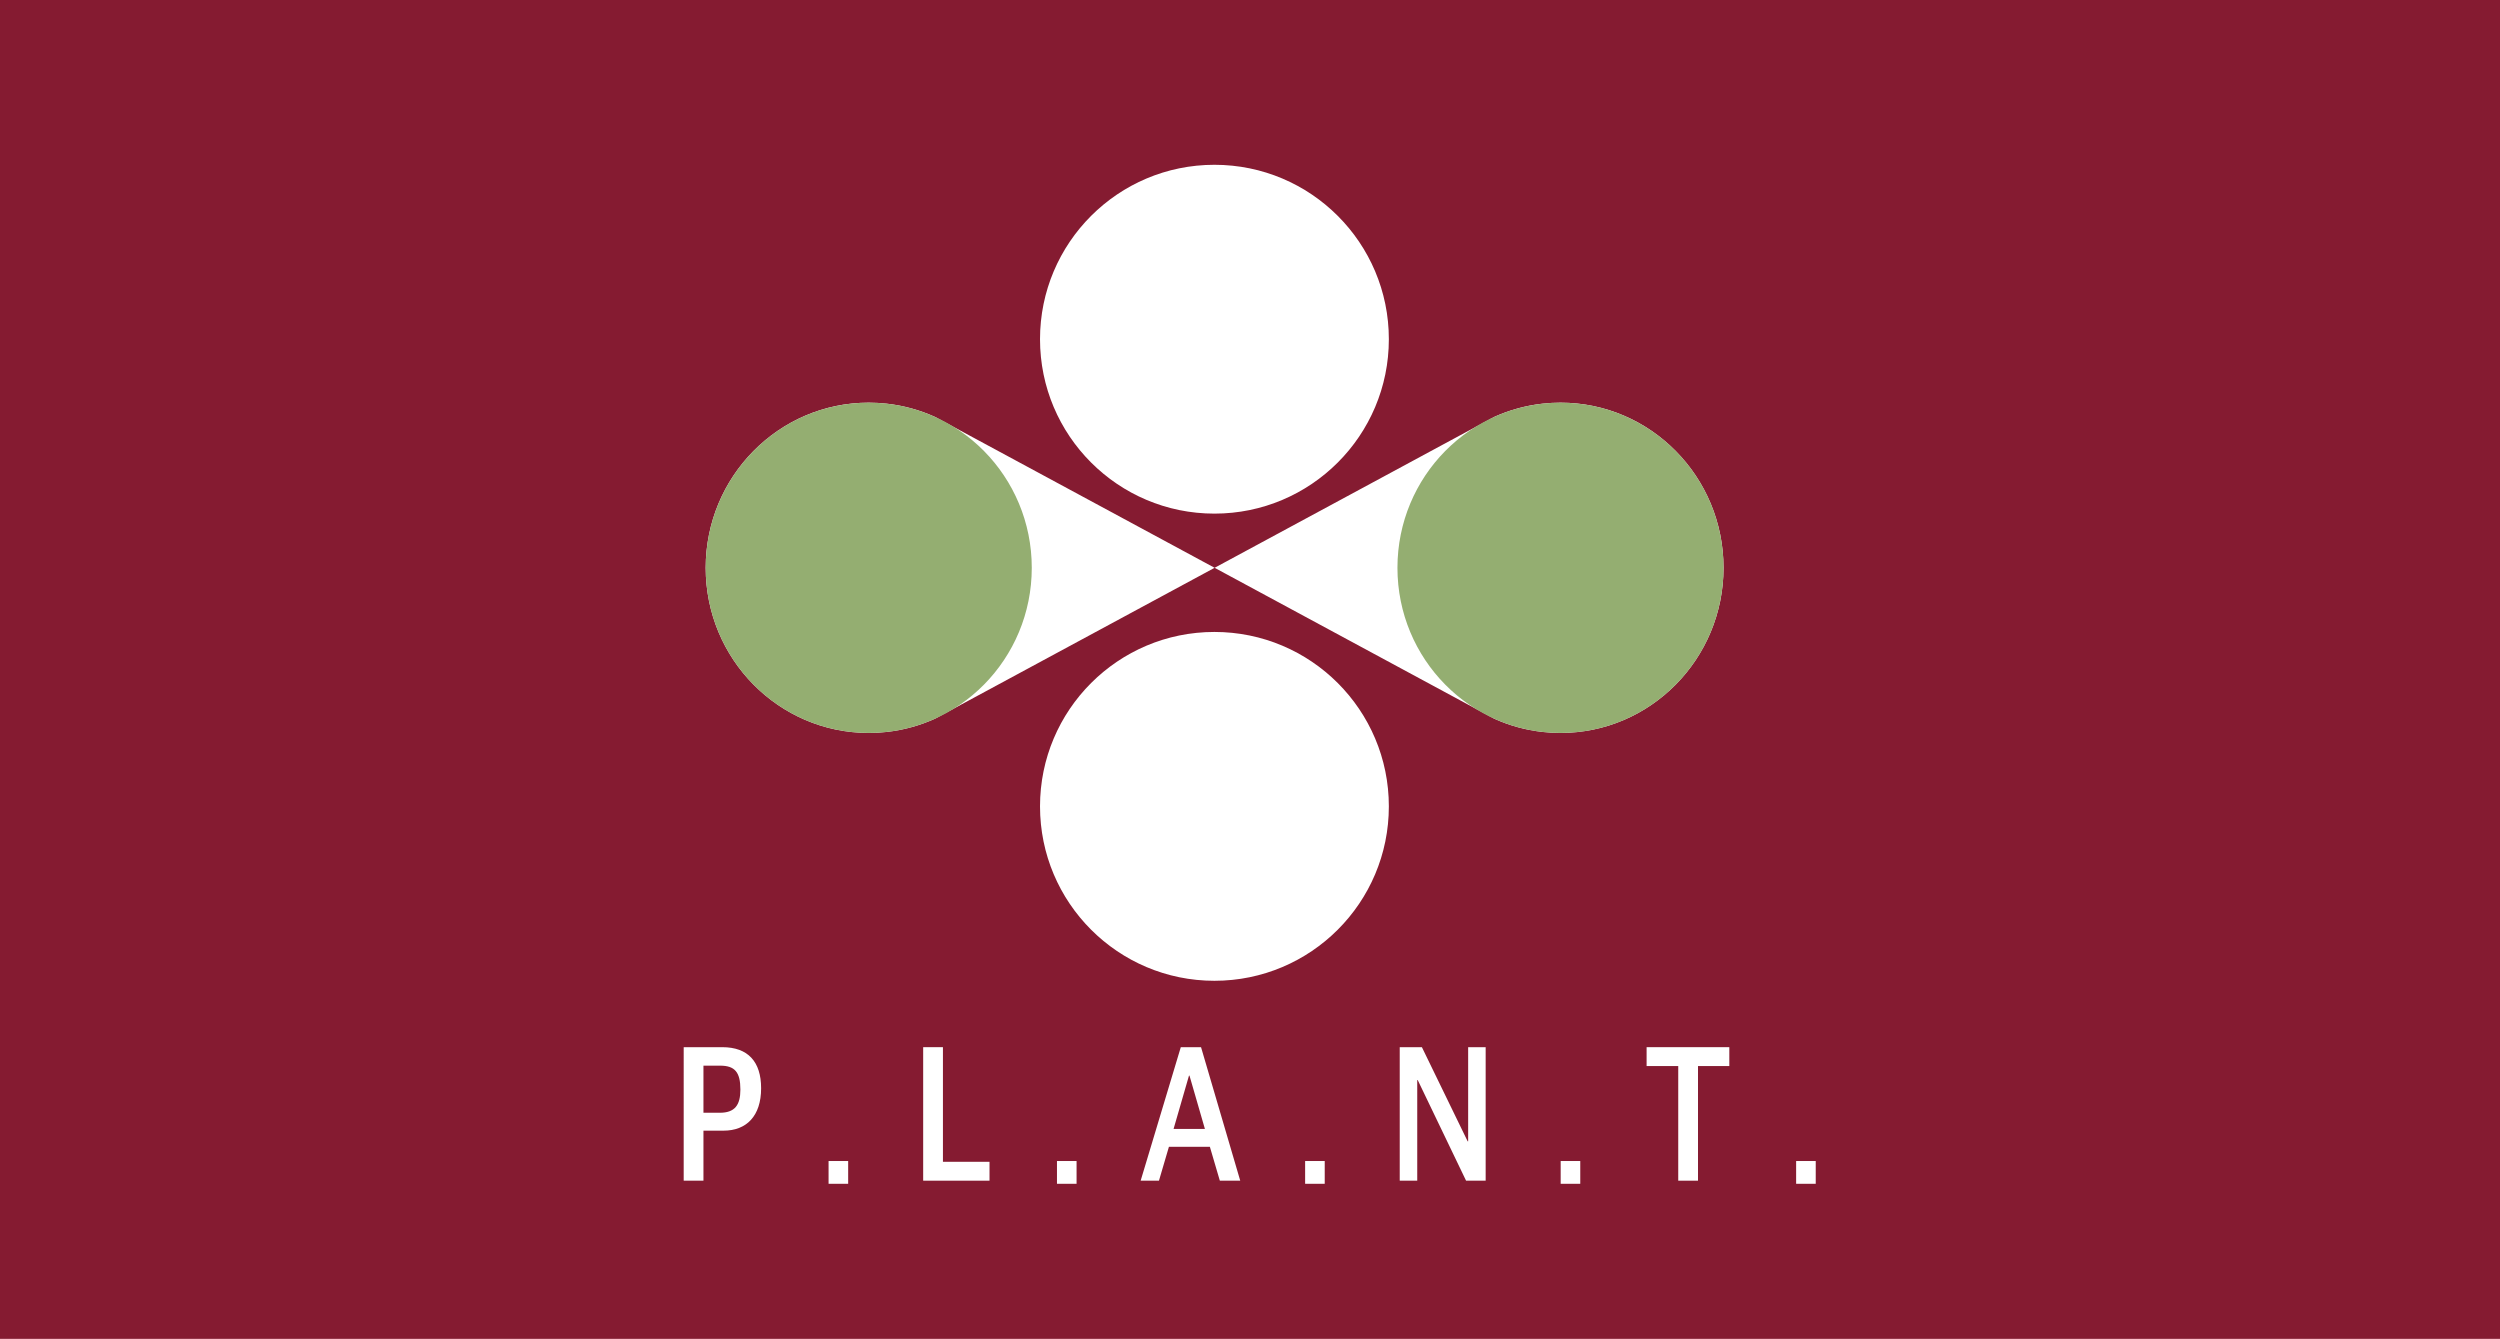
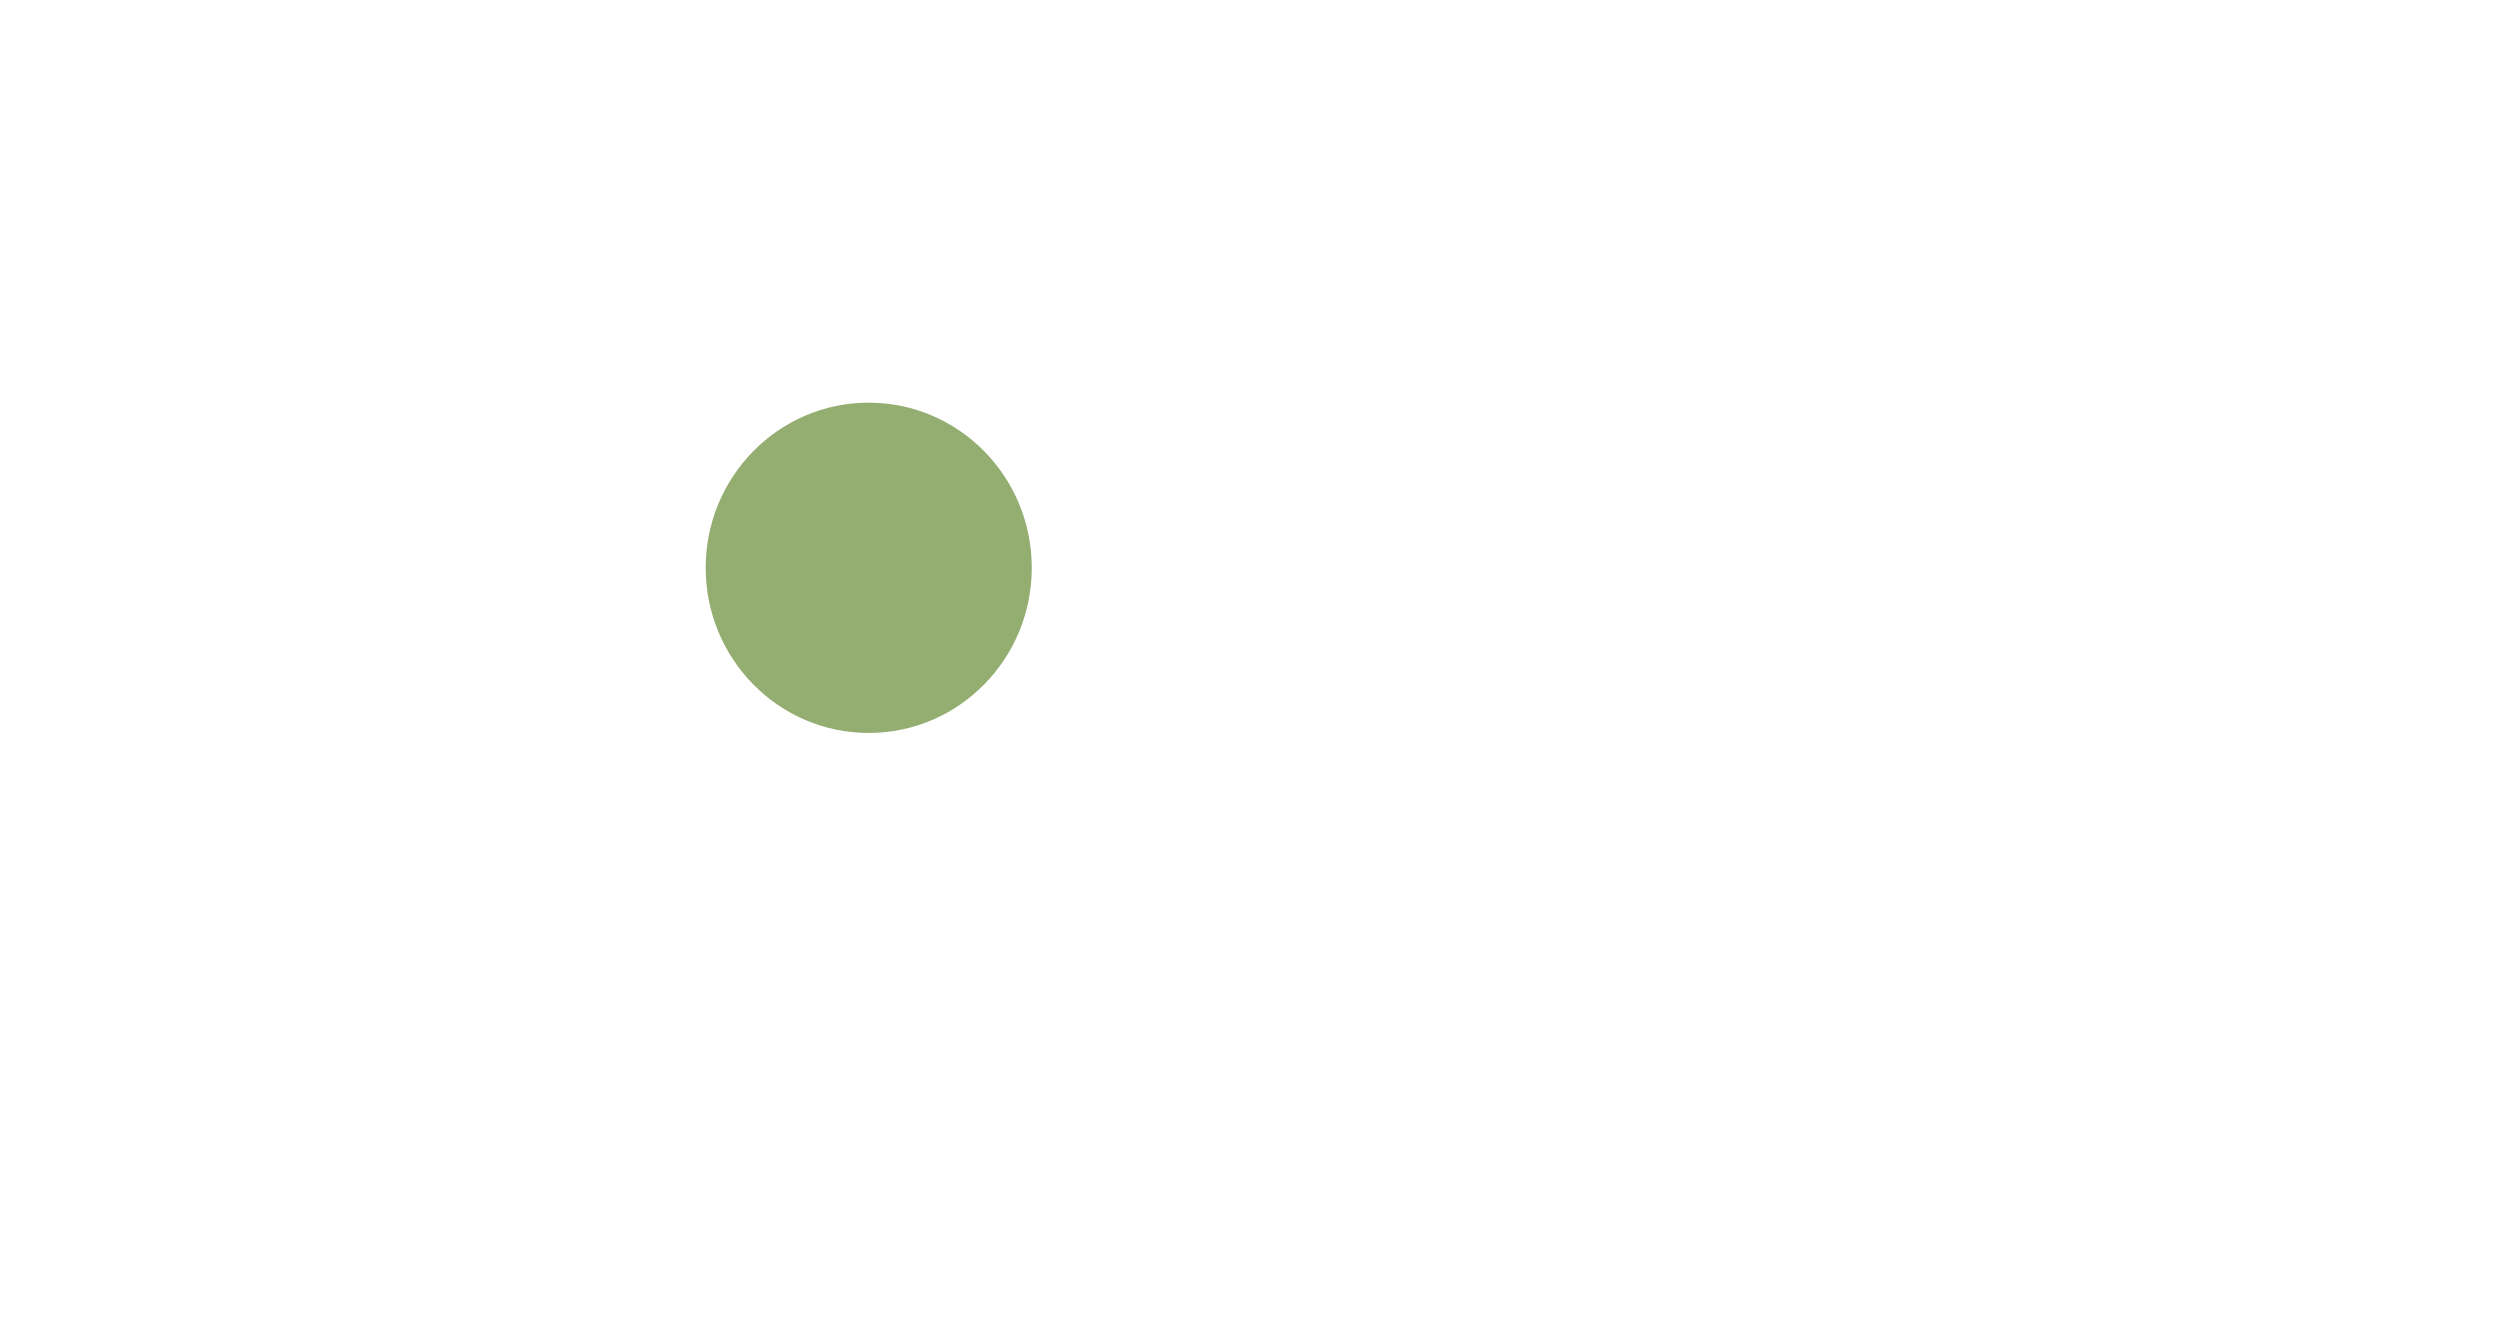
<svg xmlns="http://www.w3.org/2000/svg" xmlns:ns1="http://sodipodi.sourceforge.net/DTD/sodipodi-0.dtd" xmlns:ns2="http://www.inkscape.org/namespaces/inkscape" width="282.408" height="151.24" viewBox="0 0 282.408 151.24" version="1.1" xml:space="preserve" style="clip-rule:evenodd;fill-rule:evenodd;stroke-linejoin:round;stroke-miterlimit:2" id="svg54" ns1:docname="plant logo.svg" ns2:version="1.2.2 (732a01da63, 2022-12-09)">
  <defs id="defs58" />
  <ns1:namedview id="namedview56" pagecolor="#ffffff" bordercolor="#000000" borderopacity="0.25" ns2:showpageshadow="2" ns2:pageopacity="0.0" ns2:pagecheckerboard="0" ns2:deskcolor="#d1d1d1" showgrid="false" ns2:zoom="1.4047619" ns2:cx="144.50847" ns2:cy="77.59322" ns2:window-width="2256" ns2:window-height="1398" ns2:window-x="-11" ns2:window-y="-11" ns2:window-maximized="1" ns2:current-layer="svg54" />
  <g transform="translate(-9.541,-6.317)" id="g52">
    <g transform="translate(-1.236)" id="g4">
-       <rect x="10.777" y="6.317" width="282.408" height="151.24" style="fill:#851b31" id="rect2" />
-     </g>
+       </g>
    <g transform="translate(-7.017)" id="g50">
      <path d="m 185.344,87.503 -31.58,-17.045 31.58,-17.044 c 1.7,-0.768 3.536,-1.284 5.46,-1.498 0.668,-0.074 1.346,-0.113 2.033,-0.113 10.165,0 18.418,8.359 18.418,18.655 0,10.296 -8.253,18.655 -18.418,18.655 -0.687,0 -1.365,-0.038 -2.033,-0.112 -1.924,-0.215 -3.76,-0.73 -5.46,-1.498 z" style="fill:#ffffff" id="path6" />
      <g transform="matrix(-1,0,0,1,307.528,0)" id="g10">
        <path d="m 185.344,87.503 -31.58,-17.045 31.58,-17.044 c 1.7,-0.768 3.536,-1.284 5.46,-1.498 0.668,-0.074 1.346,-0.113 2.033,-0.113 10.165,0 18.418,8.359 18.418,18.655 0,10.296 -8.253,18.655 -18.418,18.655 -0.687,0 -1.365,-0.038 -2.033,-0.112 -1.924,-0.215 -3.76,-0.73 -5.46,-1.498 z" style="fill:#ffffff" id="path8" />
      </g>
      <g transform="matrix(1.184,0,0,1.184,-35.947,-17.124)" id="g14">
-         <ellipse cx="193.229" cy="73.972" rx="15.556" ry="15.756" style="fill:#94ae71" id="ellipse12" />
-       </g>
+         </g>
      <g transform="matrix(-1.184,0,0,1.184,343.475,-17.124)" id="g18">
        <ellipse cx="193.229" cy="73.972" rx="15.556" ry="15.756" style="fill:#94ae71" id="ellipse16" />
      </g>
      <g transform="matrix(0.756,0,0,0.916,41.283,8.8)" id="g40">
        <path d="m 69.454,142.893 h 2.952 v -6.168 h 3 c 3.432,0 5.616,-1.8 5.616,-5.232 0,-3.264 -1.944,-5.064 -5.808,-5.064 h -5.76 z m 2.952,-8.376 v -5.808 h 2.496 c 2.184,0 3.024,0.792 3.024,2.952 0,1.92 -0.84,2.856 -3.072,2.856 z" style="fill:#ffffff;fill-rule:nonzero" id="path20" />
        <rect x="91.102" y="140.469" width="2.928" height="2.808" style="fill:#ffffff;fill-rule:nonzero" id="rect22" />
        <path d="m 105.238,142.893 h 9.912 v -2.328 h -6.96 v -14.136 h -2.952 z" style="fill:#ffffff;fill-rule:nonzero" id="path24" />
        <rect x="125.23" y="140.469" width="2.928" height="2.808" style="fill:#ffffff;fill-rule:nonzero" id="rect26" />
        <path d="m 137.734,142.893 h 2.736 l 1.488,-4.176 h 6.12 l 1.488,4.176 h 3.048 l -5.856,-16.464 h -3.024 z m 7.224,-12.96 h 0.072 l 2.304,6.576 h -4.68 z" style="fill:#ffffff;fill-rule:nonzero" id="path28" />
        <rect x="162.31" y="140.469" width="2.928" height="2.808" style="fill:#ffffff;fill-rule:nonzero" id="rect30" />
        <path d="m 176.446,142.893 h 2.616 v -12.408 h 0.072 l 7.224,12.408 h 2.928 v -16.464 h -2.616 v 11.616 h -0.072 l -6.84,-11.616 h -3.312 z" style="fill:#ffffff;fill-rule:nonzero" id="path32" />
-         <rect x="200.494" y="140.469" width="2.928" height="2.808" style="fill:#ffffff;fill-rule:nonzero" id="rect34" />
        <path d="m 218.062,142.893 h 2.952 v -14.136 h 4.68 v -2.328 h -12.36 v 2.328 h 4.728 z" style="fill:#ffffff;fill-rule:nonzero" id="path36" />
-         <rect x="235.678" y="140.469" width="2.928" height="2.808" style="fill:#ffffff;fill-rule:nonzero" id="rect38" />
      </g>
      <g transform="matrix(0.98,0,0,0.98,14.006,0.582)" id="g44">
        <circle cx="142.59" cy="44.952" r="20.105" style="fill:#ffffff" id="circle42" />
      </g>
      <g transform="matrix(0.98,0,0,0.98,14.006,53.354)" id="g48">
-         <circle cx="142.59" cy="44.952" r="20.105" style="fill:#ffffff" id="circle46" />
-       </g>
+         </g>
    </g>
  </g>
</svg>